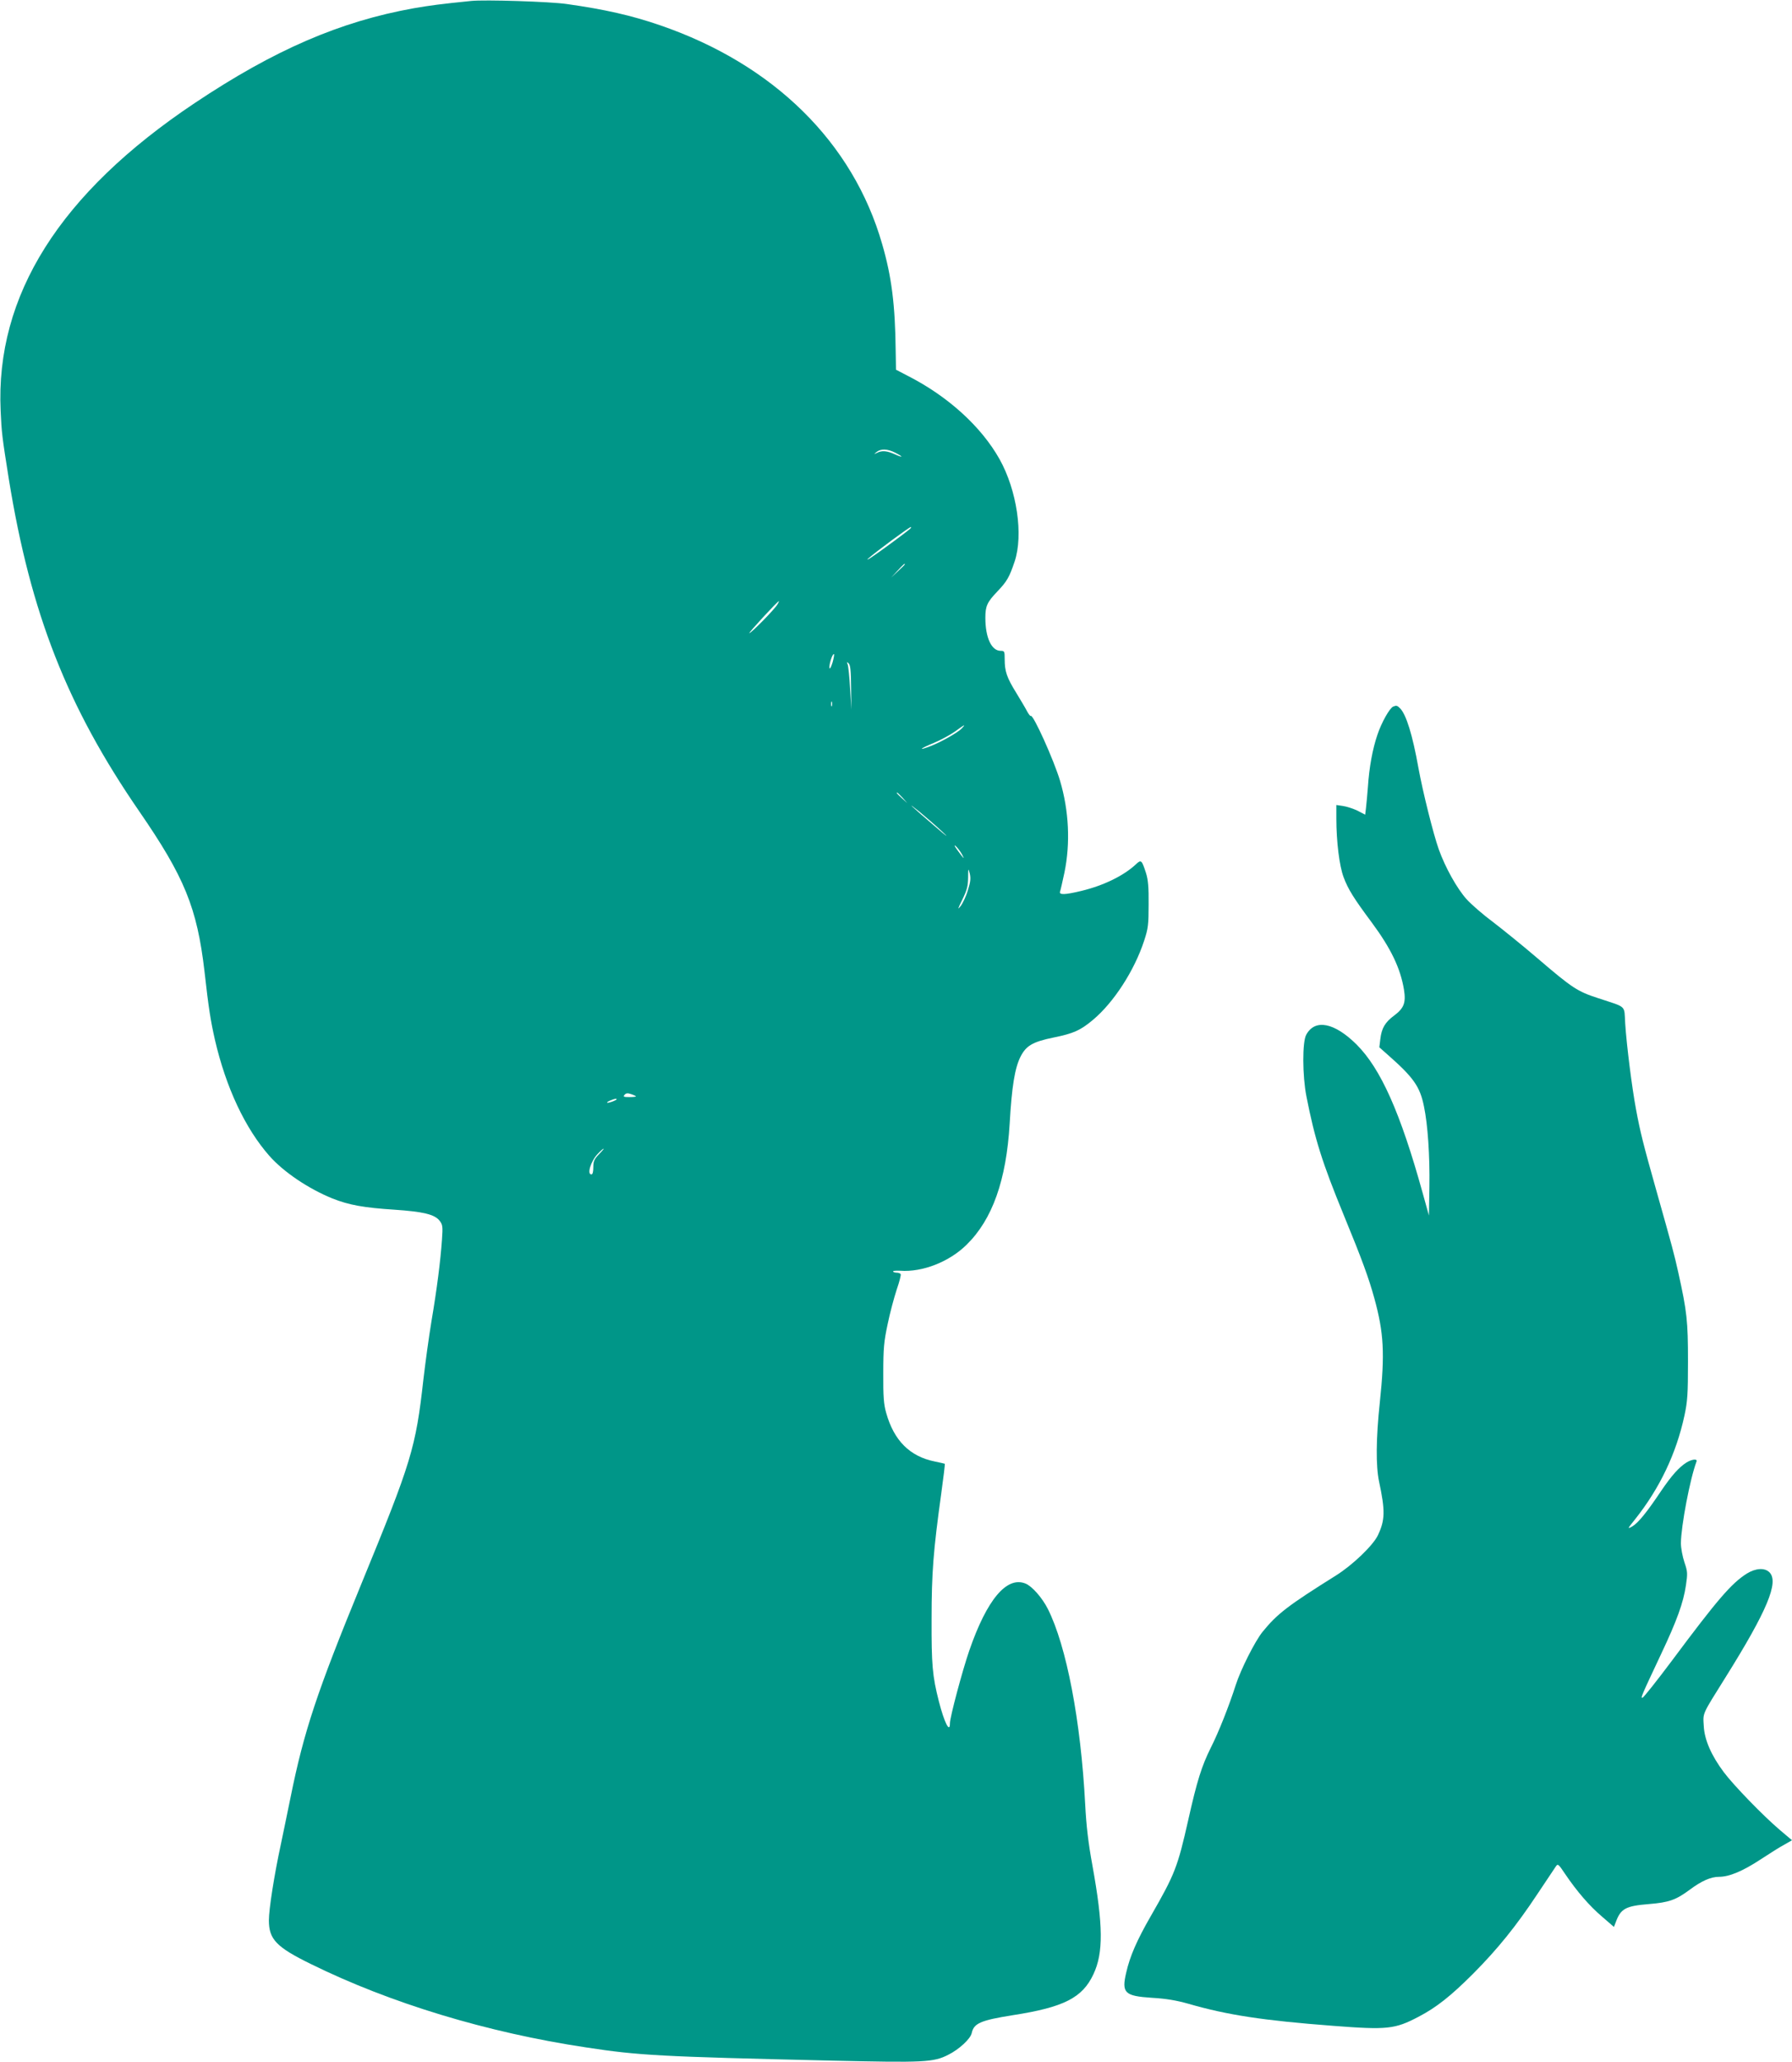
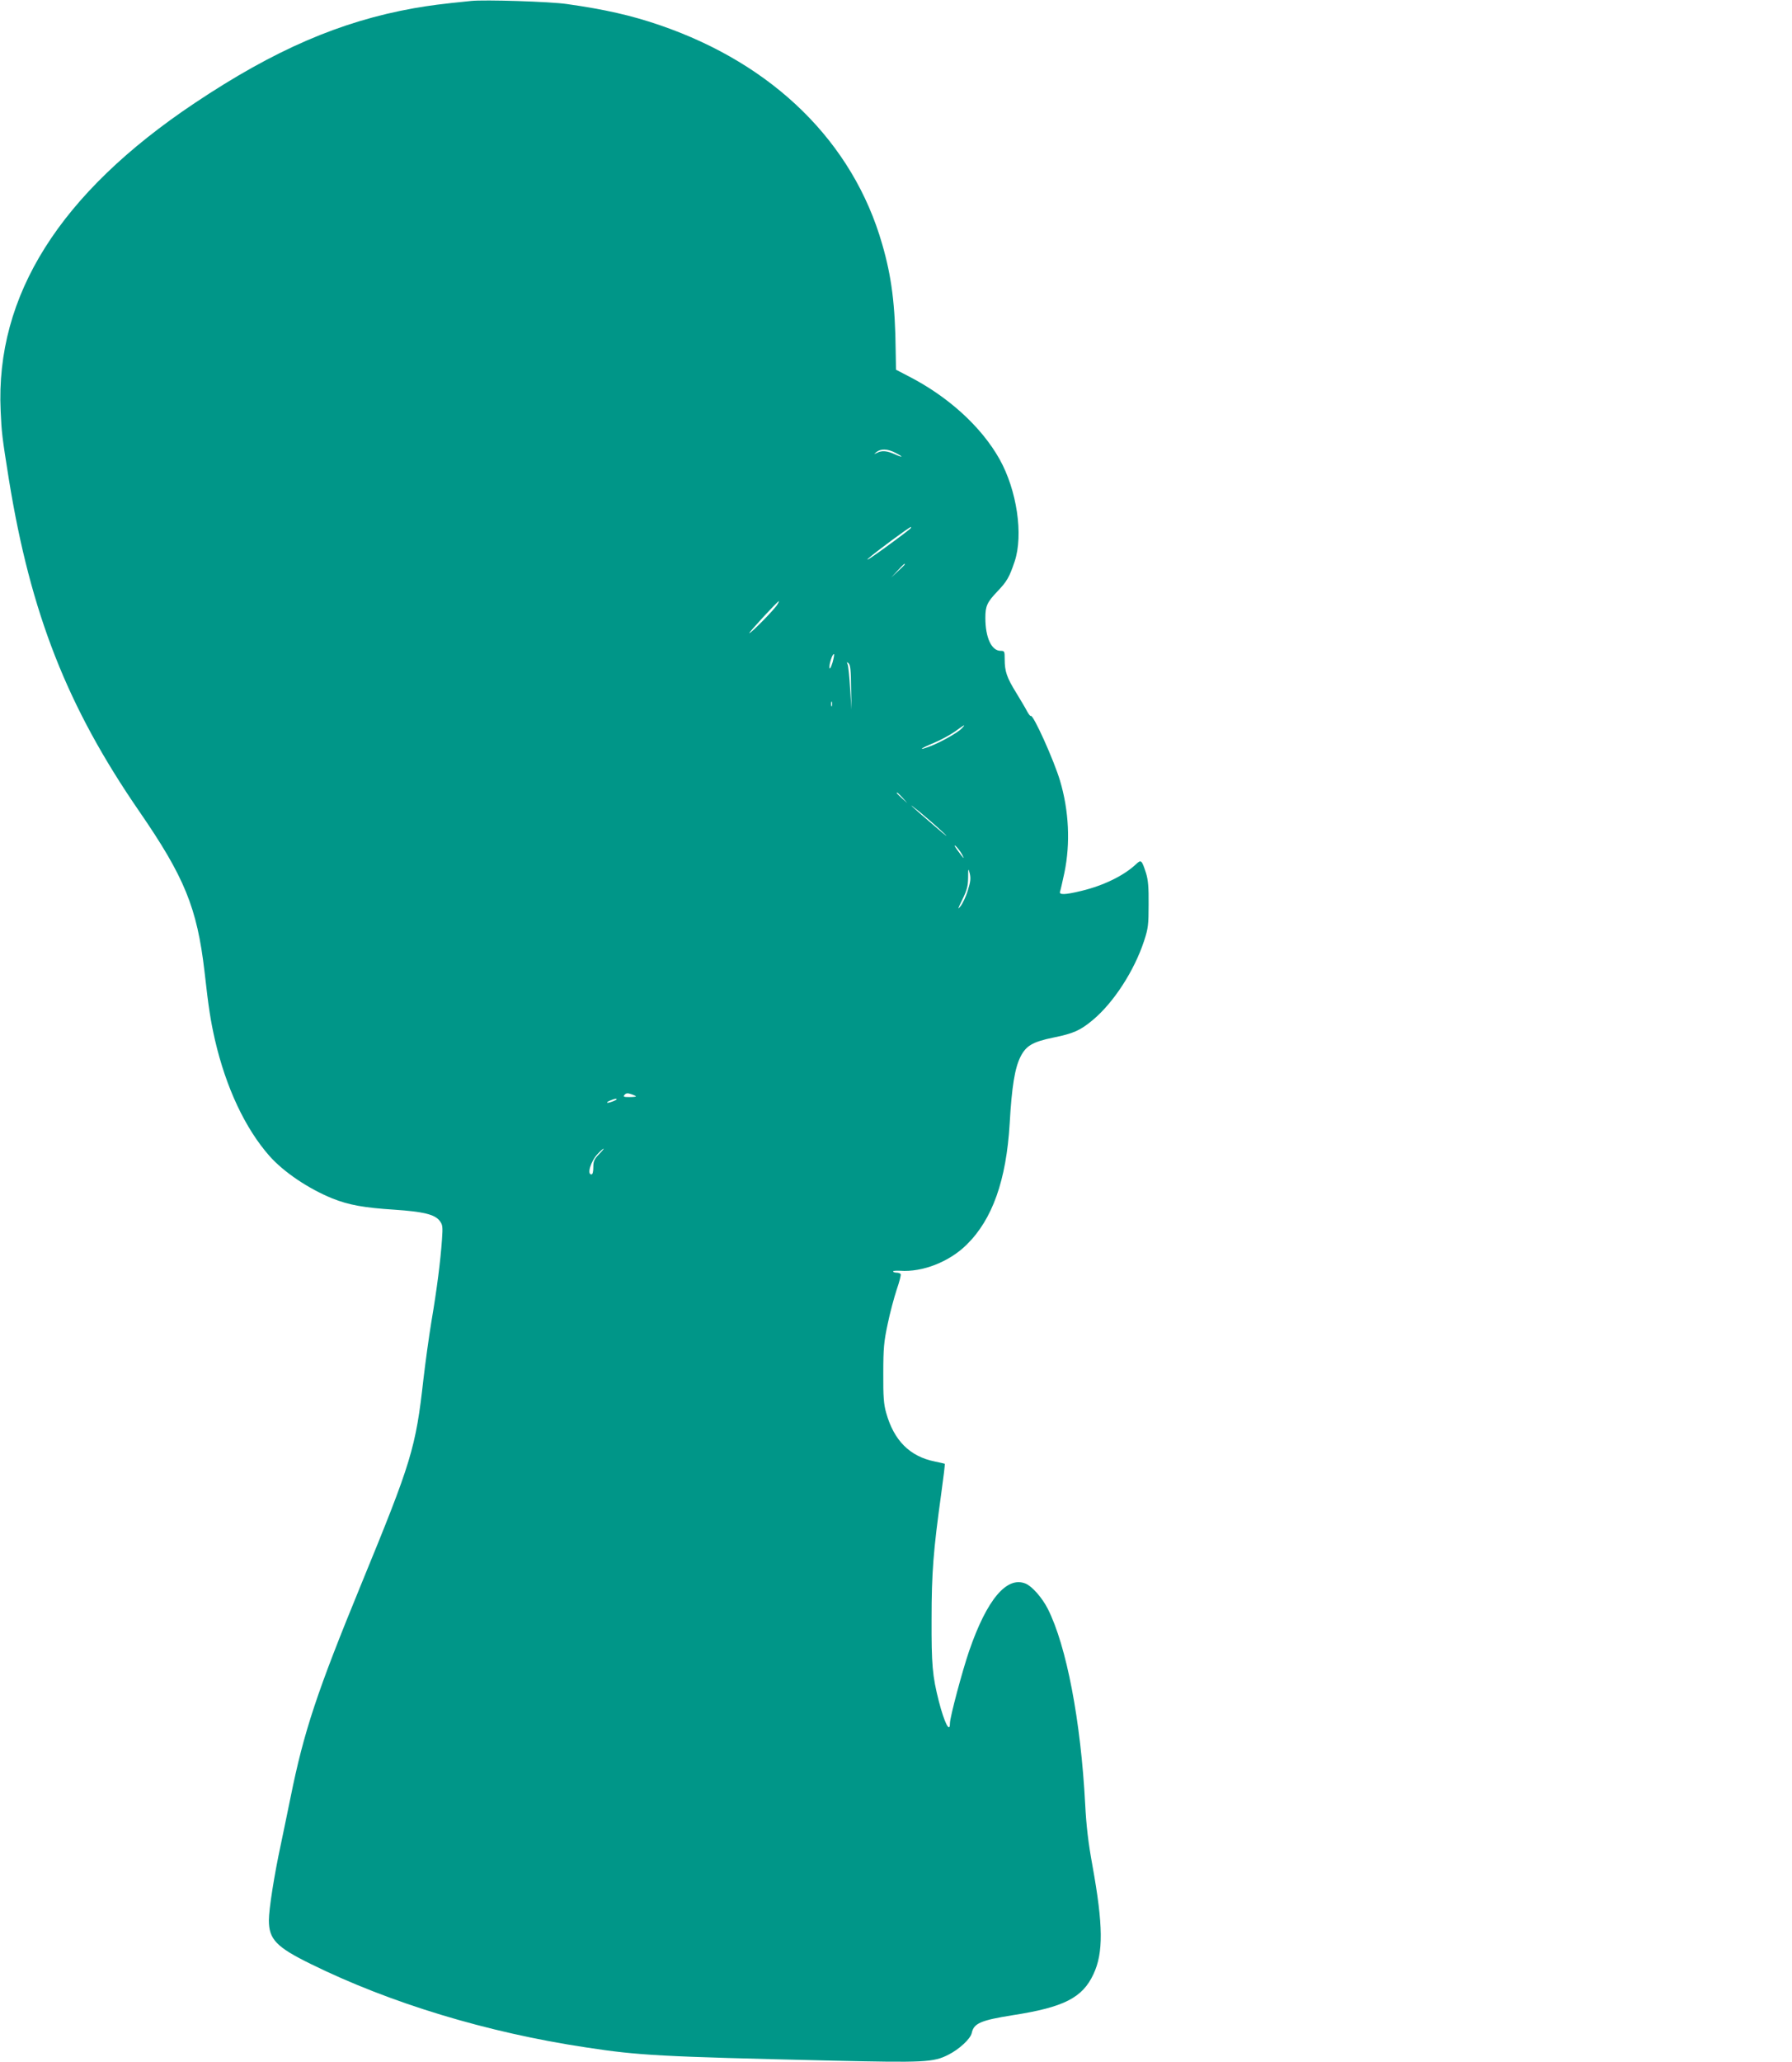
<svg xmlns="http://www.w3.org/2000/svg" version="1.0" width="1113pt" height="1280pt" viewBox="0 0 1113 1280" preserveAspectRatio="xMidYMid meet">
  <g transform="translate(0,1280) scale(0.1,-0.1)" fill="#009688" stroke="none">
    <path d="M2925 12794 c-189 -19 -255 -28 -354 -45 -459 -82 -868 -259 -1362 -589 -837 -559 -1238 -1194 -1205 -1910 6 -137 9 -161 51 -425 135 -833 362 -1411 809 -2060 282 -409 360 -600 406 -994 26 -232 38 -306 65 -426 69 -297 188 -550 339 -721 88 -99 240 -202 390 -263 102 -41 198 -58 386 -70 178 -12 249 -29 280 -68 19 -25 21 -35 15 -118 -9 -130 -31 -305 -65 -505 -16 -96 -38 -258 -50 -360 -48 -430 -74 -513 -385 -1270 -276 -672 -357 -915 -440 -1325 -20 -99 -48 -232 -61 -295 -41 -190 -74 -401 -74 -470 0 -118 46 -166 260 -271 493 -243 1096 -426 1710 -518 328 -50 451 -57 1528 -82 572 -13 630 -11 723 37 66 33 136 98 144 133 13 62 55 80 255 112 317 49 433 108 501 254 63 133 61 304 -6 675 -26 142 -38 245 -45 380 -27 518 -116 983 -232 1213 -35 69 -97 140 -138 157 -117 48 -240 -98 -350 -416 -43 -125 -120 -413 -120 -451 0 -65 -35 4 -69 137 -40 157 -46 227 -45 510 0 288 11 425 60 779 14 101 24 184 22 185 -2 1 -29 7 -62 14 -155 31 -254 130 -302 302 -15 52 -19 101 -18 245 0 156 4 197 27 305 14 69 40 165 56 214 17 49 28 92 25 97 -3 5 -14 9 -24 9 -10 0 -21 3 -23 7 -3 5 17 6 44 5 138 -10 305 55 413 162 160 157 246 400 267 751 13 230 32 345 67 415 35 69 75 93 207 120 123 25 165 44 243 109 129 108 257 305 318 491 25 76 28 100 28 225 1 107 -3 153 -16 195 -27 83 -30 86 -64 54 -75 -70 -200 -131 -337 -164 -103 -25 -141 -26 -133 -4 3 8 15 61 27 117 38 183 28 385 -27 570 -38 128 -168 416 -182 403 -2 -3 -12 9 -22 27 -9 18 -40 70 -68 116 -59 95 -72 134 -72 209 0 49 -1 52 -25 52 -57 0 -95 82 -95 205 0 73 11 97 74 163 61 64 75 89 108 187 55 165 14 442 -94 635 -113 201 -319 389 -568 516 l-75 39 -2 115 c-3 288 -25 462 -84 665 -181 631 -674 1116 -1379 1358 -177 61 -345 99 -580 132 -101 15 -512 28 -595 19z m2635 -2804 c53 -27 51 -34 -2 -10 -49 22 -80 25 -111 9 -21 -10 -21 -10 -3 5 27 22 69 20 116 -4z m96 -469 c-3 -5 -74 -59 -158 -120 -84 -61 -130 -91 -103 -66 40 36 250 192 263 194 2 1 1 -3 -2 -8z m-36 -224 c0 -2 -19 -21 -42 -42 l-43 -40 40 43 c36 39 45 47 45 39z m-791 -248 c-14 -27 -163 -179 -175 -179 -7 0 174 197 184 199 1 1 -2 -9 -9 -20z m342 -361 c-9 -28 -17 -44 -19 -35 -4 21 17 87 27 87 4 0 0 -23 -8 -52z m115 -156 l2 -137 -8 130 c-4 72 -11 139 -15 150 -7 17 -6 18 6 7 11 -10 14 -47 15 -150z m-119 -114 c-3 -7 -5 -2 -5 12 0 14 2 19 5 13 2 -7 2 -19 0 -25z m807 -139 c-23 -25 -128 -85 -196 -111 -81 -31 -65 -15 21 20 43 18 102 50 132 71 63 46 69 48 43 20z m-368 -431 l29 -33 -32 29 c-31 28 -38 36 -30 36 2 0 16 -15 33 -32z m249 -213 c43 -40 25 -28 -44 32 -150 128 -195 170 -101 95 41 -34 107 -91 145 -127z m119 -137 c22 -39 11 -29 -29 27 -17 23 -21 33 -9 23 10 -9 28 -32 38 -50z m37 -225 c-11 -38 -32 -81 -45 -98 -20 -25 -18 -18 11 41 29 59 35 83 36 135 0 61 1 62 10 27 7 -30 5 -52 -12 -105z m-2061 -1279 c0 -2 -19 -4 -41 -4 -35 0 -40 2 -30 14 10 11 19 12 42 4 16 -5 29 -12 29 -14z m-120 -18 c0 -2 -13 -9 -30 -15 -35 -12 -41 -5 -7 9 25 10 37 12 37 6z m-110 -341 c-29 -30 -35 -43 -35 -80 0 -29 -4 -45 -12 -45 -29 0 -3 83 39 127 17 18 34 33 37 33 3 0 -10 -16 -29 -35z" />
-     <path d="M8653 8414 c-22 -9 -73 -100 -98 -175 -30 -88 -51 -201 -59 -324 -4 -49 -9 -108 -12 -131 l-5 -41 -48 25 c-27 13 -68 26 -90 29 l-41 6 0 -84 c0 -144 19 -295 45 -364 28 -75 63 -131 174 -280 120 -162 179 -285 201 -418 13 -81 0 -115 -60 -160 -58 -43 -79 -79 -87 -148 l-6 -50 53 -47 c159 -140 199 -196 224 -319 24 -114 37 -309 34 -498 l-3 -180 -39 140 c-138 498 -260 771 -410 921 -138 137 -259 161 -313 61 -25 -44 -24 -255 1 -382 52 -265 97 -409 233 -740 112 -272 154 -387 189 -514 59 -215 66 -342 34 -646 -24 -225 -25 -394 -5 -490 39 -183 38 -240 -7 -335 -30 -63 -157 -185 -261 -250 -297 -186 -364 -237 -455 -349 -47 -58 -136 -234 -167 -331 -41 -128 -107 -295 -154 -387 -58 -117 -86 -206 -141 -451 -66 -292 -82 -334 -232 -595 -87 -151 -130 -250 -153 -351 -30 -127 -10 -146 159 -157 88 -5 153 -16 227 -37 242 -70 465 -104 899 -137 336 -26 383 -21 530 56 111 58 200 128 340 268 151 152 267 295 400 496 55 83 106 159 113 169 13 19 16 16 57 -45 73 -108 151 -199 230 -266 l74 -64 11 28 c31 86 61 102 208 114 122 10 166 25 252 89 74 55 131 80 182 80 63 0 147 35 258 108 55 36 121 78 148 92 l47 27 -77 65 c-101 86 -285 275 -347 358 -77 103 -120 201 -124 286 -5 84 -13 65 135 302 259 414 333 592 273 652 -30 30 -86 26 -141 -8 -96 -61 -182 -161 -466 -542 -92 -123 -174 -226 -181 -228 -14 -4 -10 5 116 273 97 205 137 316 153 423 11 75 11 85 -9 144 -12 36 -22 89 -22 119 1 106 56 398 97 507 7 18 -27 15 -62 -6 -47 -30 -92 -80 -158 -177 -89 -133 -142 -198 -179 -220 -32 -18 -31 -16 18 45 153 193 255 407 306 643 19 89 22 132 22 337 0 248 -6 307 -60 550 -27 121 -35 150 -138 515 -80 283 -99 360 -125 500 -25 134 -58 394 -67 532 -7 117 13 97 -168 157 -129 42 -160 62 -376 247 -91 78 -215 178 -275 224 -61 45 -136 110 -166 143 -60 67 -132 196 -173 310 -34 96 -99 356 -126 504 -37 207 -76 332 -114 371 -18 18 -23 19 -43 11z" />
  </g>
</svg>